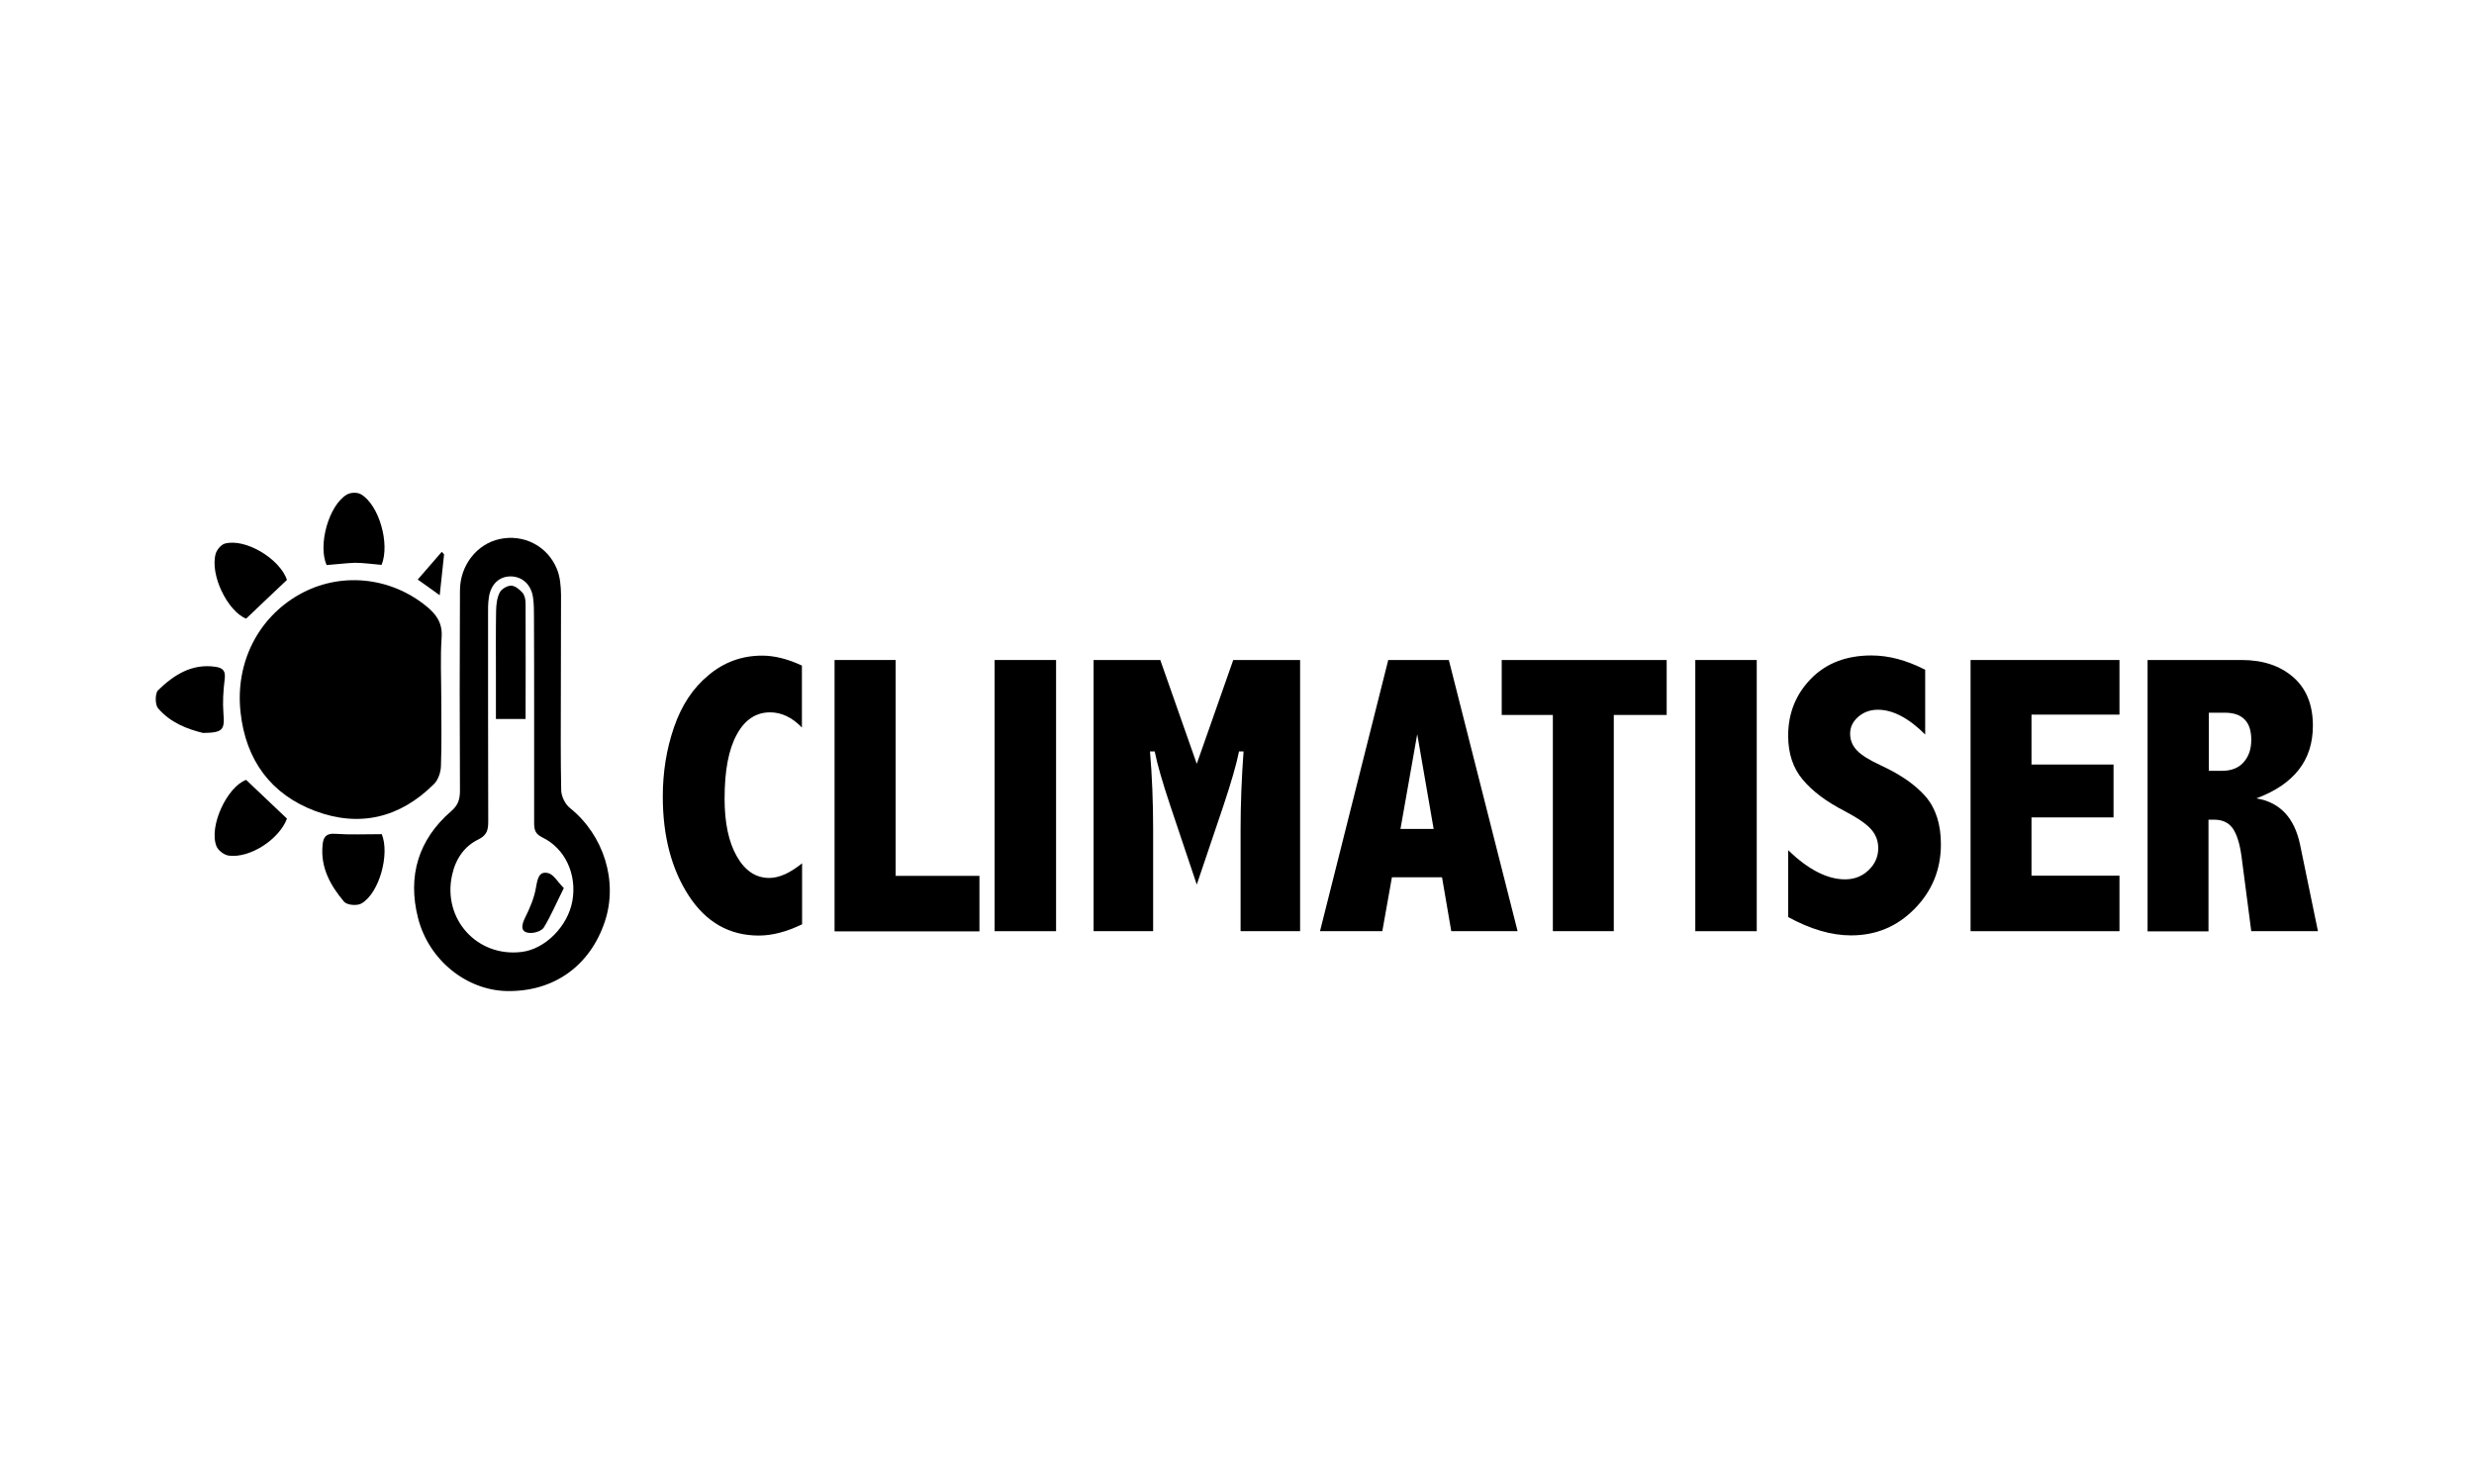
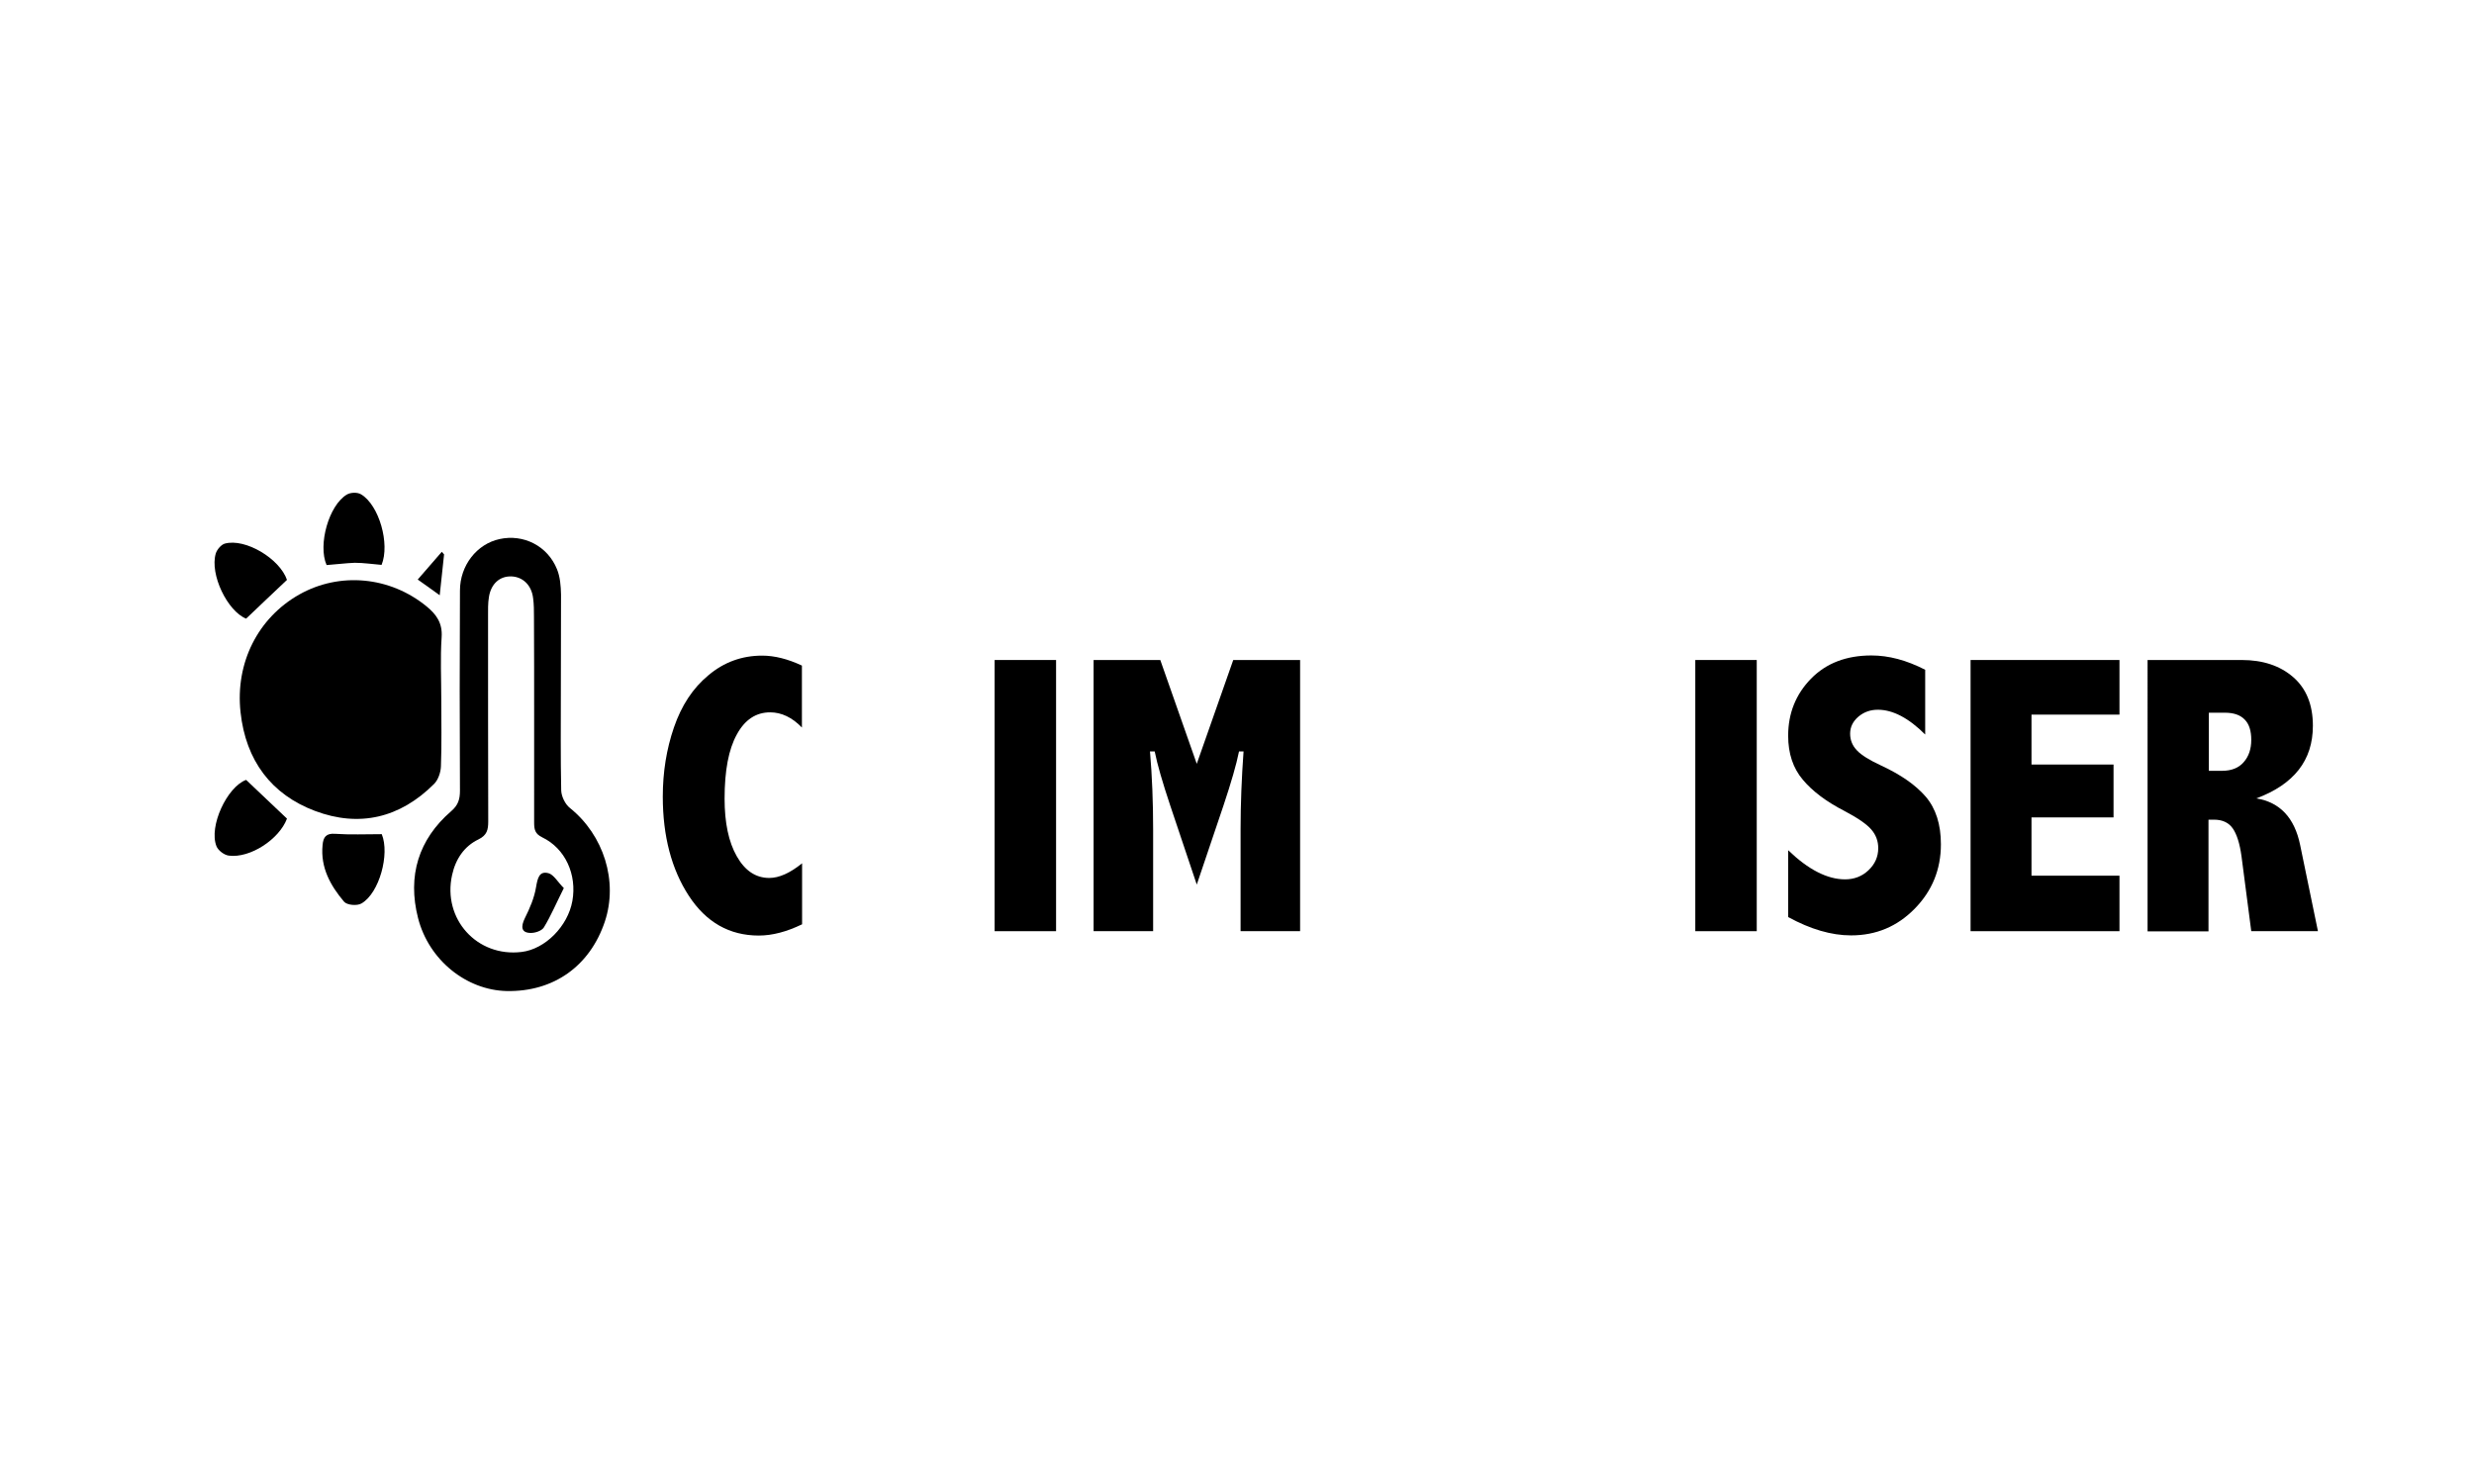
<svg xmlns="http://www.w3.org/2000/svg" version="1.1" id="Layer_1" x="0px" y="0px" viewBox="0 0 141.73 85.04" style="enable-background:new 0 0 141.73 85.04;" xml:space="preserve">
  <style type="text/css"> .st0{fill:#FFFFFF;} .st1{fill:#020203;} </style>
  <g>
    <g>
      <path d="M45.94,52.97c-0.87,0.42-1.69,0.64-2.47,0.64c-1.68,0-3.02-0.76-4.01-2.28s-1.49-3.42-1.49-5.68 c0-1.4,0.21-2.72,0.64-3.97c0.43-1.25,1.08-2.25,1.98-2.99c0.89-0.75,1.92-1.12,3.07-1.12c0.71,0,1.47,0.19,2.28,0.57v3.55 c-0.56-0.58-1.17-0.87-1.82-0.87c-0.81,0-1.45,0.42-1.91,1.27c-0.47,0.85-0.7,2.07-0.7,3.68c0,1.37,0.23,2.48,0.7,3.3 c0.47,0.83,1.09,1.24,1.86,1.24c0.56,0,1.19-0.28,1.88-0.84V52.97z" />
-       <path d="M47.81,37.82h3.5v12.37h4.8v3.18h-8.3V37.82z" />
      <path d="M56.98,37.82h3.52v15.54h-3.52V37.82z" />
      <path d="M62.65,37.82h3.82l2.09,5.95l2.09-5.95h3.83v15.54h-3.41v-5.82c0-1.47,0.06-2.96,0.17-4.48h-0.26 c-0.15,0.75-0.45,1.78-0.89,3.1l-1.53,4.53l-1.52-4.53c-0.44-1.32-0.74-2.35-0.89-3.1h-0.27c0.12,1.4,0.18,2.9,0.18,4.48v5.82 h-3.41V37.82z" />
-       <path d="M79.53,37.82h3.47l3.94,15.54h-3.8l-0.53-3.09h-2.87l-0.55,3.09h-3.57L79.53,37.82z M81.19,42.07l-0.96,5.43h1.9 L81.19,42.07z" />
-       <path d="M86.03,37.82h9.45v3.15h-3.03v12.39h-3.49V40.97h-2.93V37.82z" />
      <path d="M97.12,37.82h3.52v15.54h-3.52V37.82z" />
      <path d="M102.44,48.72c1.15,1.11,2.24,1.67,3.26,1.67c0.52,0,0.97-0.17,1.34-0.52c0.37-0.35,0.56-0.77,0.56-1.27 c0-0.4-0.13-0.76-0.4-1.07c-0.27-0.31-0.78-0.66-1.52-1.05c-1.05-0.54-1.85-1.14-2.4-1.8c-0.56-0.66-0.84-1.5-0.84-2.52 c0-1.29,0.44-2.38,1.31-3.27c0.87-0.89,2.03-1.33,3.46-1.33c0.99,0,2.01,0.27,3.08,0.82v3.71c-0.94-0.94-1.85-1.42-2.71-1.42 c-0.43,0-0.8,0.13-1.12,0.4c-0.31,0.27-0.47,0.59-0.47,0.97c0,0.37,0.13,0.69,0.39,0.96c0.25,0.27,0.72,0.56,1.39,0.87 c1.12,0.52,1.97,1.11,2.55,1.78c0.58,0.68,0.87,1.59,0.87,2.73c0,1.44-0.5,2.67-1.5,3.69c-1,1.02-2.21,1.53-3.65,1.53 c-1.12,0-2.32-0.35-3.6-1.05V48.72z" />
      <path d="M112.89,37.82h8.53v3.13h-5.04v2.86h4.7v3.03h-4.7v3.34h5.04v3.18h-8.53V37.82z" />
      <path d="M123.05,37.82h5.37c1.22,0,2.2,0.33,2.95,0.98c0.75,0.65,1.13,1.58,1.13,2.79c0,0.99-0.27,1.83-0.81,2.52 c-0.54,0.69-1.35,1.24-2.43,1.64c1.35,0.22,2.19,1.11,2.51,2.67l1.02,4.94h-3.82l-0.56-4.3c-0.1-0.73-0.27-1.26-0.5-1.59 c-0.23-0.33-0.59-0.5-1.07-0.5h-0.32v6.4h-3.49V37.82z M126.54,40.84v3.33h0.76c0.54,0,0.96-0.17,1.24-0.5 c0.29-0.33,0.43-0.76,0.43-1.27c0-0.52-0.12-0.91-0.38-1.17c-0.25-0.26-0.63-0.39-1.14-0.39H126.54z" />
    </g>
    <g>
      <path d="M25.28,40.06c0,1.28,0.03,2.56-0.02,3.85c-0.01,0.35-0.16,0.78-0.39,1.01c-1.96,1.96-4.29,2.5-6.82,1.55 c-2.5-0.94-3.97-2.88-4.27-5.66c-0.31-2.84,1.01-5.41,3.36-6.74c2.32-1.31,5.2-1.04,7.3,0.68c0.55,0.45,0.92,0.95,0.86,1.77 C25.22,37.7,25.28,38.88,25.28,40.06z" />
      <path d="M32.13,39.56c0,1.91-0.02,3.82,0.02,5.73c0.01,0.35,0.23,0.8,0.5,1.01c1.94,1.56,2.77,4.2,2,6.51 c-0.86,2.56-2.94,4.03-5.62,3.98c-2.3-0.05-4.46-1.76-5.08-4.18c-0.62-2.42,0.03-4.51,1.89-6.12c0.41-0.35,0.51-0.69,0.51-1.19 c-0.02-3.82-0.02-7.64,0-11.46c0-1.44,0.97-2.67,2.27-2.95c1.37-0.3,2.75,0.39,3.29,1.73c0.18,0.44,0.22,0.96,0.23,1.45 C32.14,35.9,32.13,37.73,32.13,39.56z M30.6,40.94C30.6,40.94,30.59,40.94,30.6,40.94c0-1.86,0-3.71-0.01-5.57 c0-0.37,0-0.74-0.05-1.1c-0.09-0.74-0.59-1.22-1.25-1.24c-0.66-0.02-1.16,0.42-1.28,1.18c-0.06,0.36-0.05,0.73-0.05,1.09 c0,3.92,0,7.85,0.01,11.77c0,0.48-0.07,0.79-0.56,1.03c-0.81,0.39-1.31,1.12-1.51,2.04c-0.56,2.52,1.43,4.72,3.98,4.41 c1.35-0.16,2.65-1.47,2.91-2.92c0.27-1.51-0.4-3.01-1.73-3.65c-0.41-0.2-0.46-0.45-0.46-0.84C30.6,45.07,30.6,43.01,30.6,40.94z" />
      <path d="M14.1,44.69c0.79,0.75,1.56,1.48,2.34,2.22c-0.44,1.18-2.11,2.28-3.33,2.12c-0.26-0.03-0.61-0.29-0.71-0.54 C11.95,47.35,13.01,45.09,14.1,44.69z" />
      <path d="M16.44,33.23c-0.82,0.77-1.57,1.49-2.34,2.22c-1.07-0.43-2.09-2.53-1.74-3.73c0.07-0.23,0.31-0.51,0.52-0.57 C14.06,30.83,16.03,32.02,16.44,33.23z" />
-       <path d="M11.63,42c-0.86-0.21-1.86-0.57-2.58-1.42c-0.17-0.2-0.17-0.85,0-1.02c0.91-0.89,1.95-1.55,3.3-1.35 c0.45,0.07,0.58,0.25,0.52,0.73c-0.08,0.64-0.12,1.3-0.07,1.94C12.88,41.82,12.77,41.99,11.63,42z" />
      <path d="M21.87,47.8c0.47,1.14-0.14,3.38-1.16,3.97c-0.25,0.15-0.83,0.1-1-0.1c-0.77-0.91-1.36-1.95-1.23-3.25 c0.04-0.45,0.2-0.68,0.72-0.64C20.06,47.84,20.94,47.8,21.87,47.8z" />
      <path d="M18.71,32.38c-0.51-1.16,0.13-3.43,1.16-4.04c0.22-0.13,0.61-0.14,0.82-0.01c1.03,0.62,1.66,2.84,1.17,4.04 c-0.51-0.04-1.02-0.12-1.54-0.12C19.8,32.27,19.28,32.34,18.71,32.38z" />
      <path d="M25.44,31.77c-0.08,0.75-0.16,1.51-0.25,2.34c-0.38-0.28-0.74-0.53-1.26-0.9c0.49-0.56,0.93-1.07,1.38-1.59 C25.36,31.67,25.4,31.72,25.44,31.77z" />
-       <path d="M30.11,41.2c-0.6,0-1.09,0-1.7,0c0-0.88,0-1.73,0-2.59c0-1.2-0.01-2.41,0.01-3.61c0.01-0.36,0.05-0.75,0.21-1.05 c0.1-0.2,0.42-0.39,0.65-0.39c0.22,0,0.48,0.21,0.65,0.4c0.12,0.14,0.18,0.39,0.18,0.59C30.12,36.74,30.11,38.93,30.11,41.2z" />
      <path d="M32.3,50.89c-0.43,0.86-0.74,1.59-1.14,2.25c-0.12,0.2-0.51,0.33-0.77,0.32c-0.52-0.01-0.57-0.34-0.32-0.85 c0.28-0.56,0.54-1.16,0.64-1.78c0.09-0.51,0.18-0.94,0.72-0.79C31.73,50.13,31.95,50.54,32.3,50.89z" />
    </g>
  </g>
</svg>